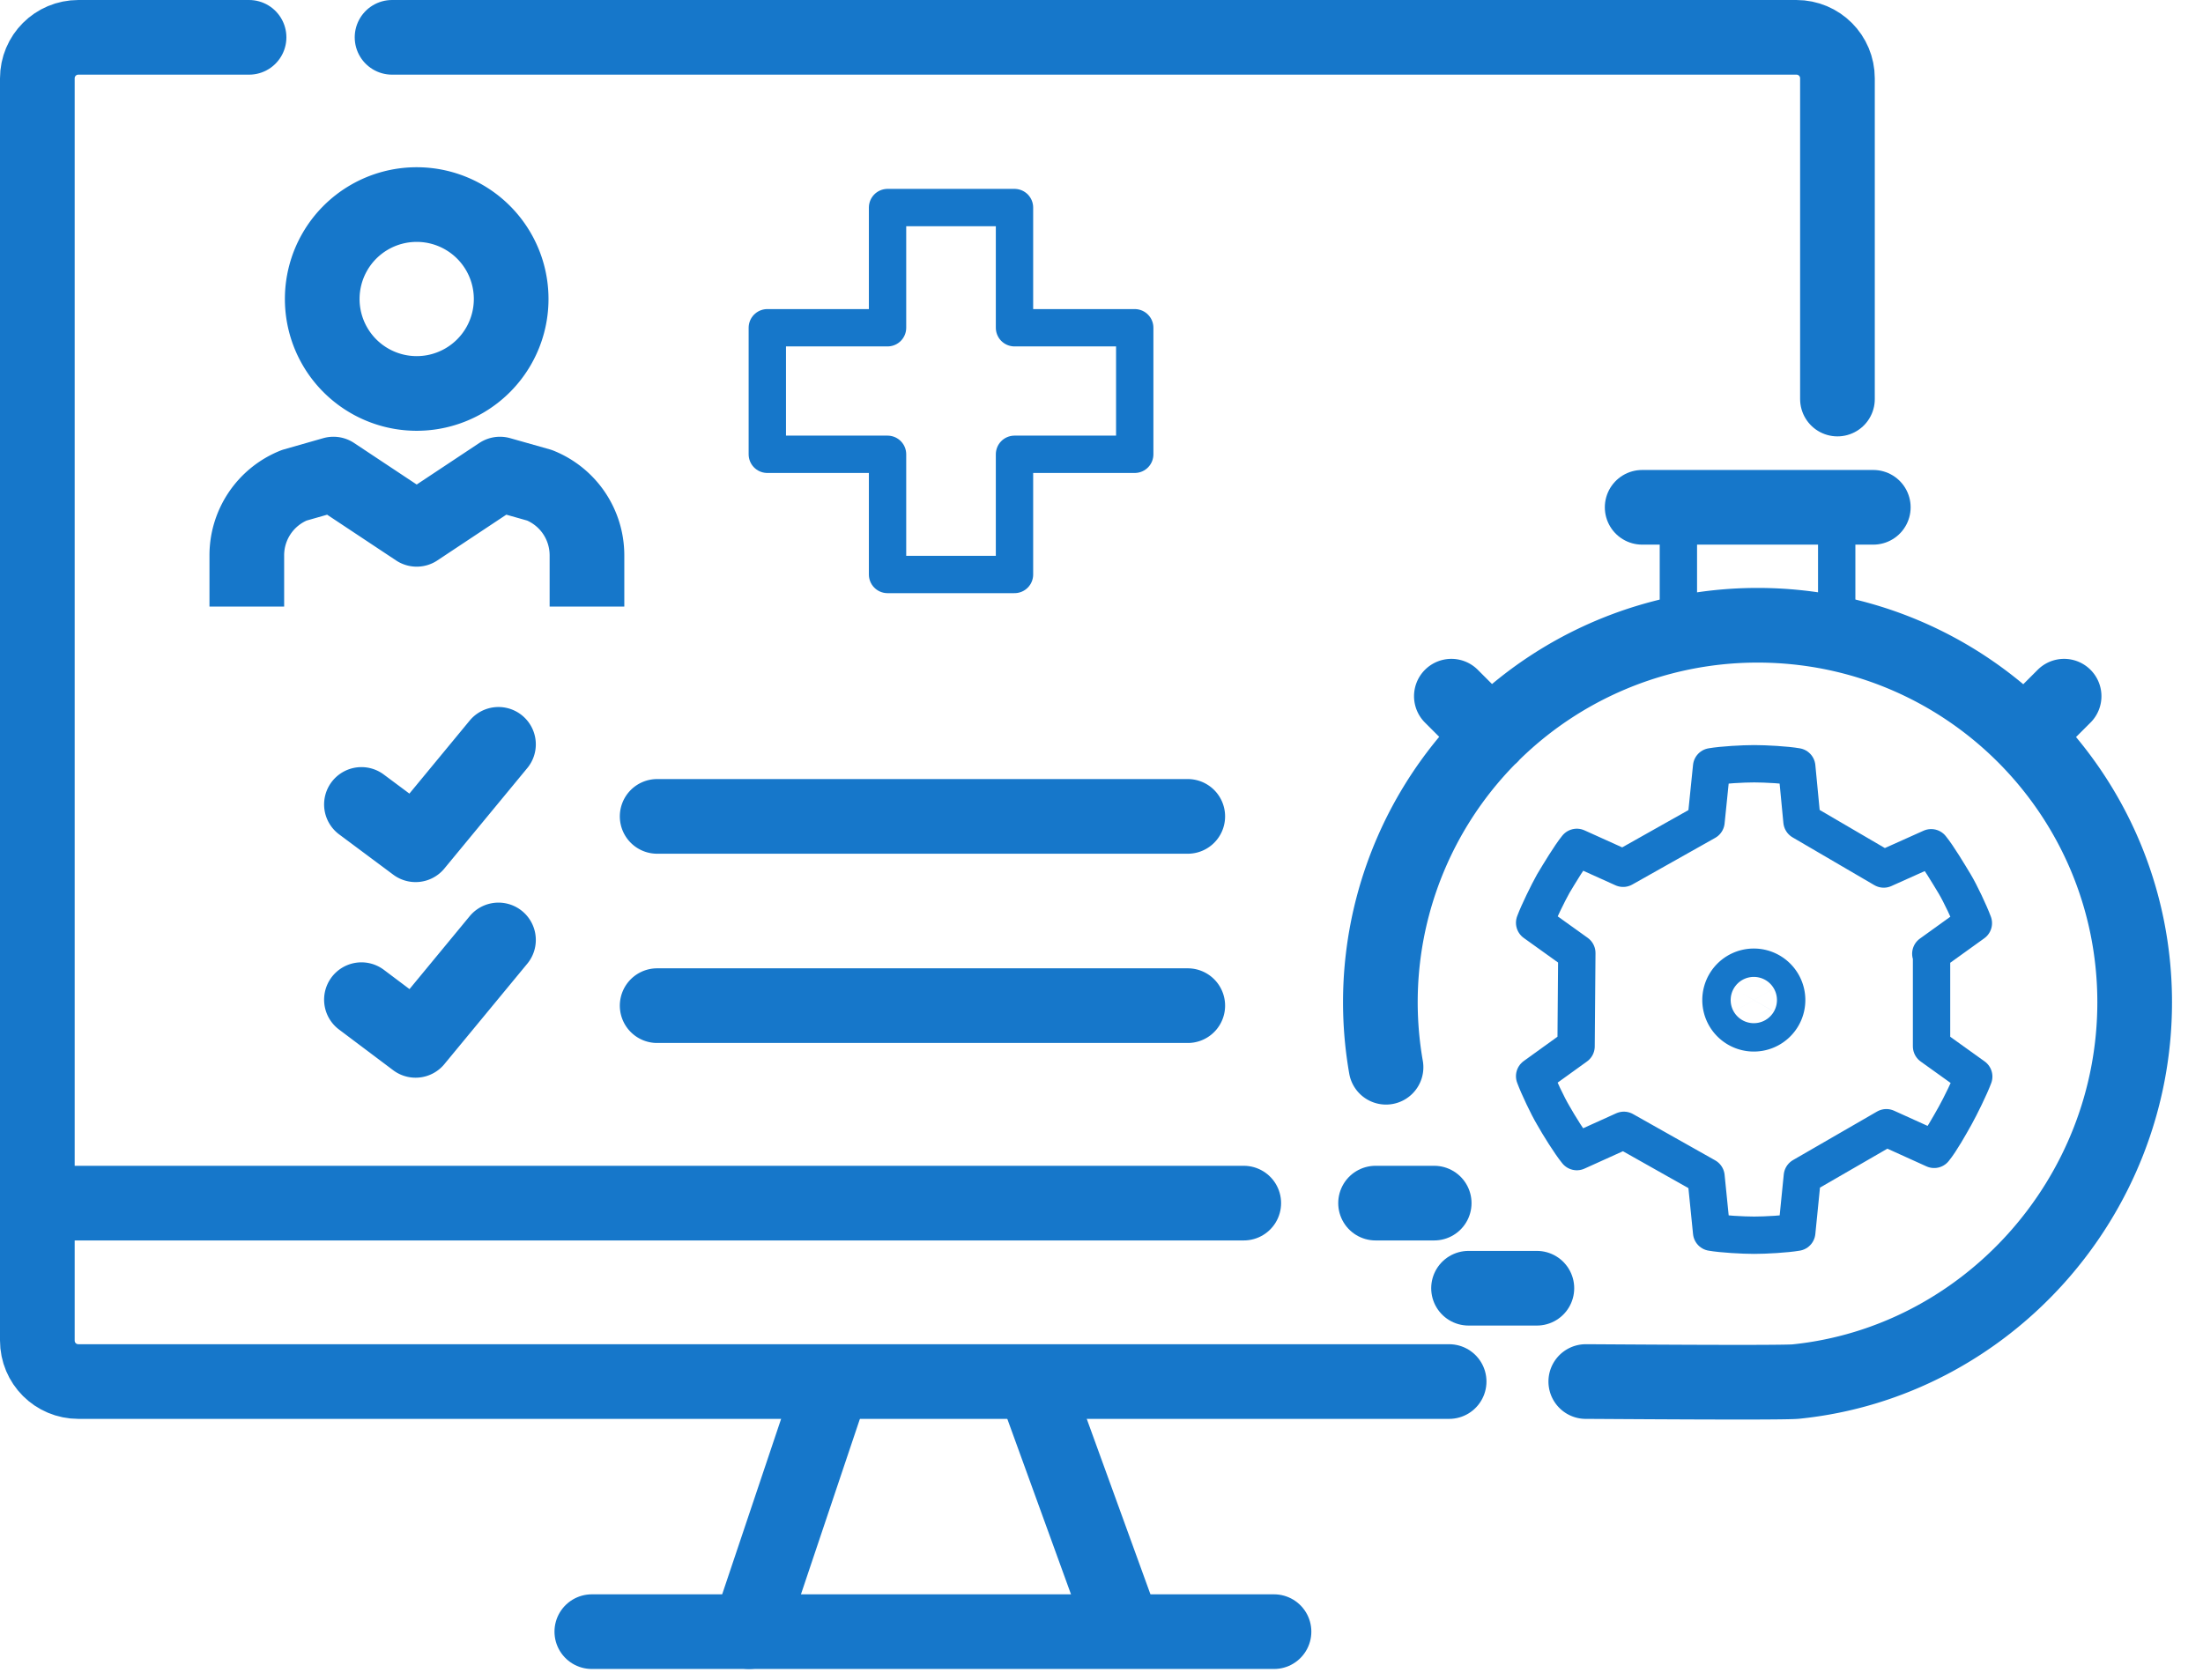
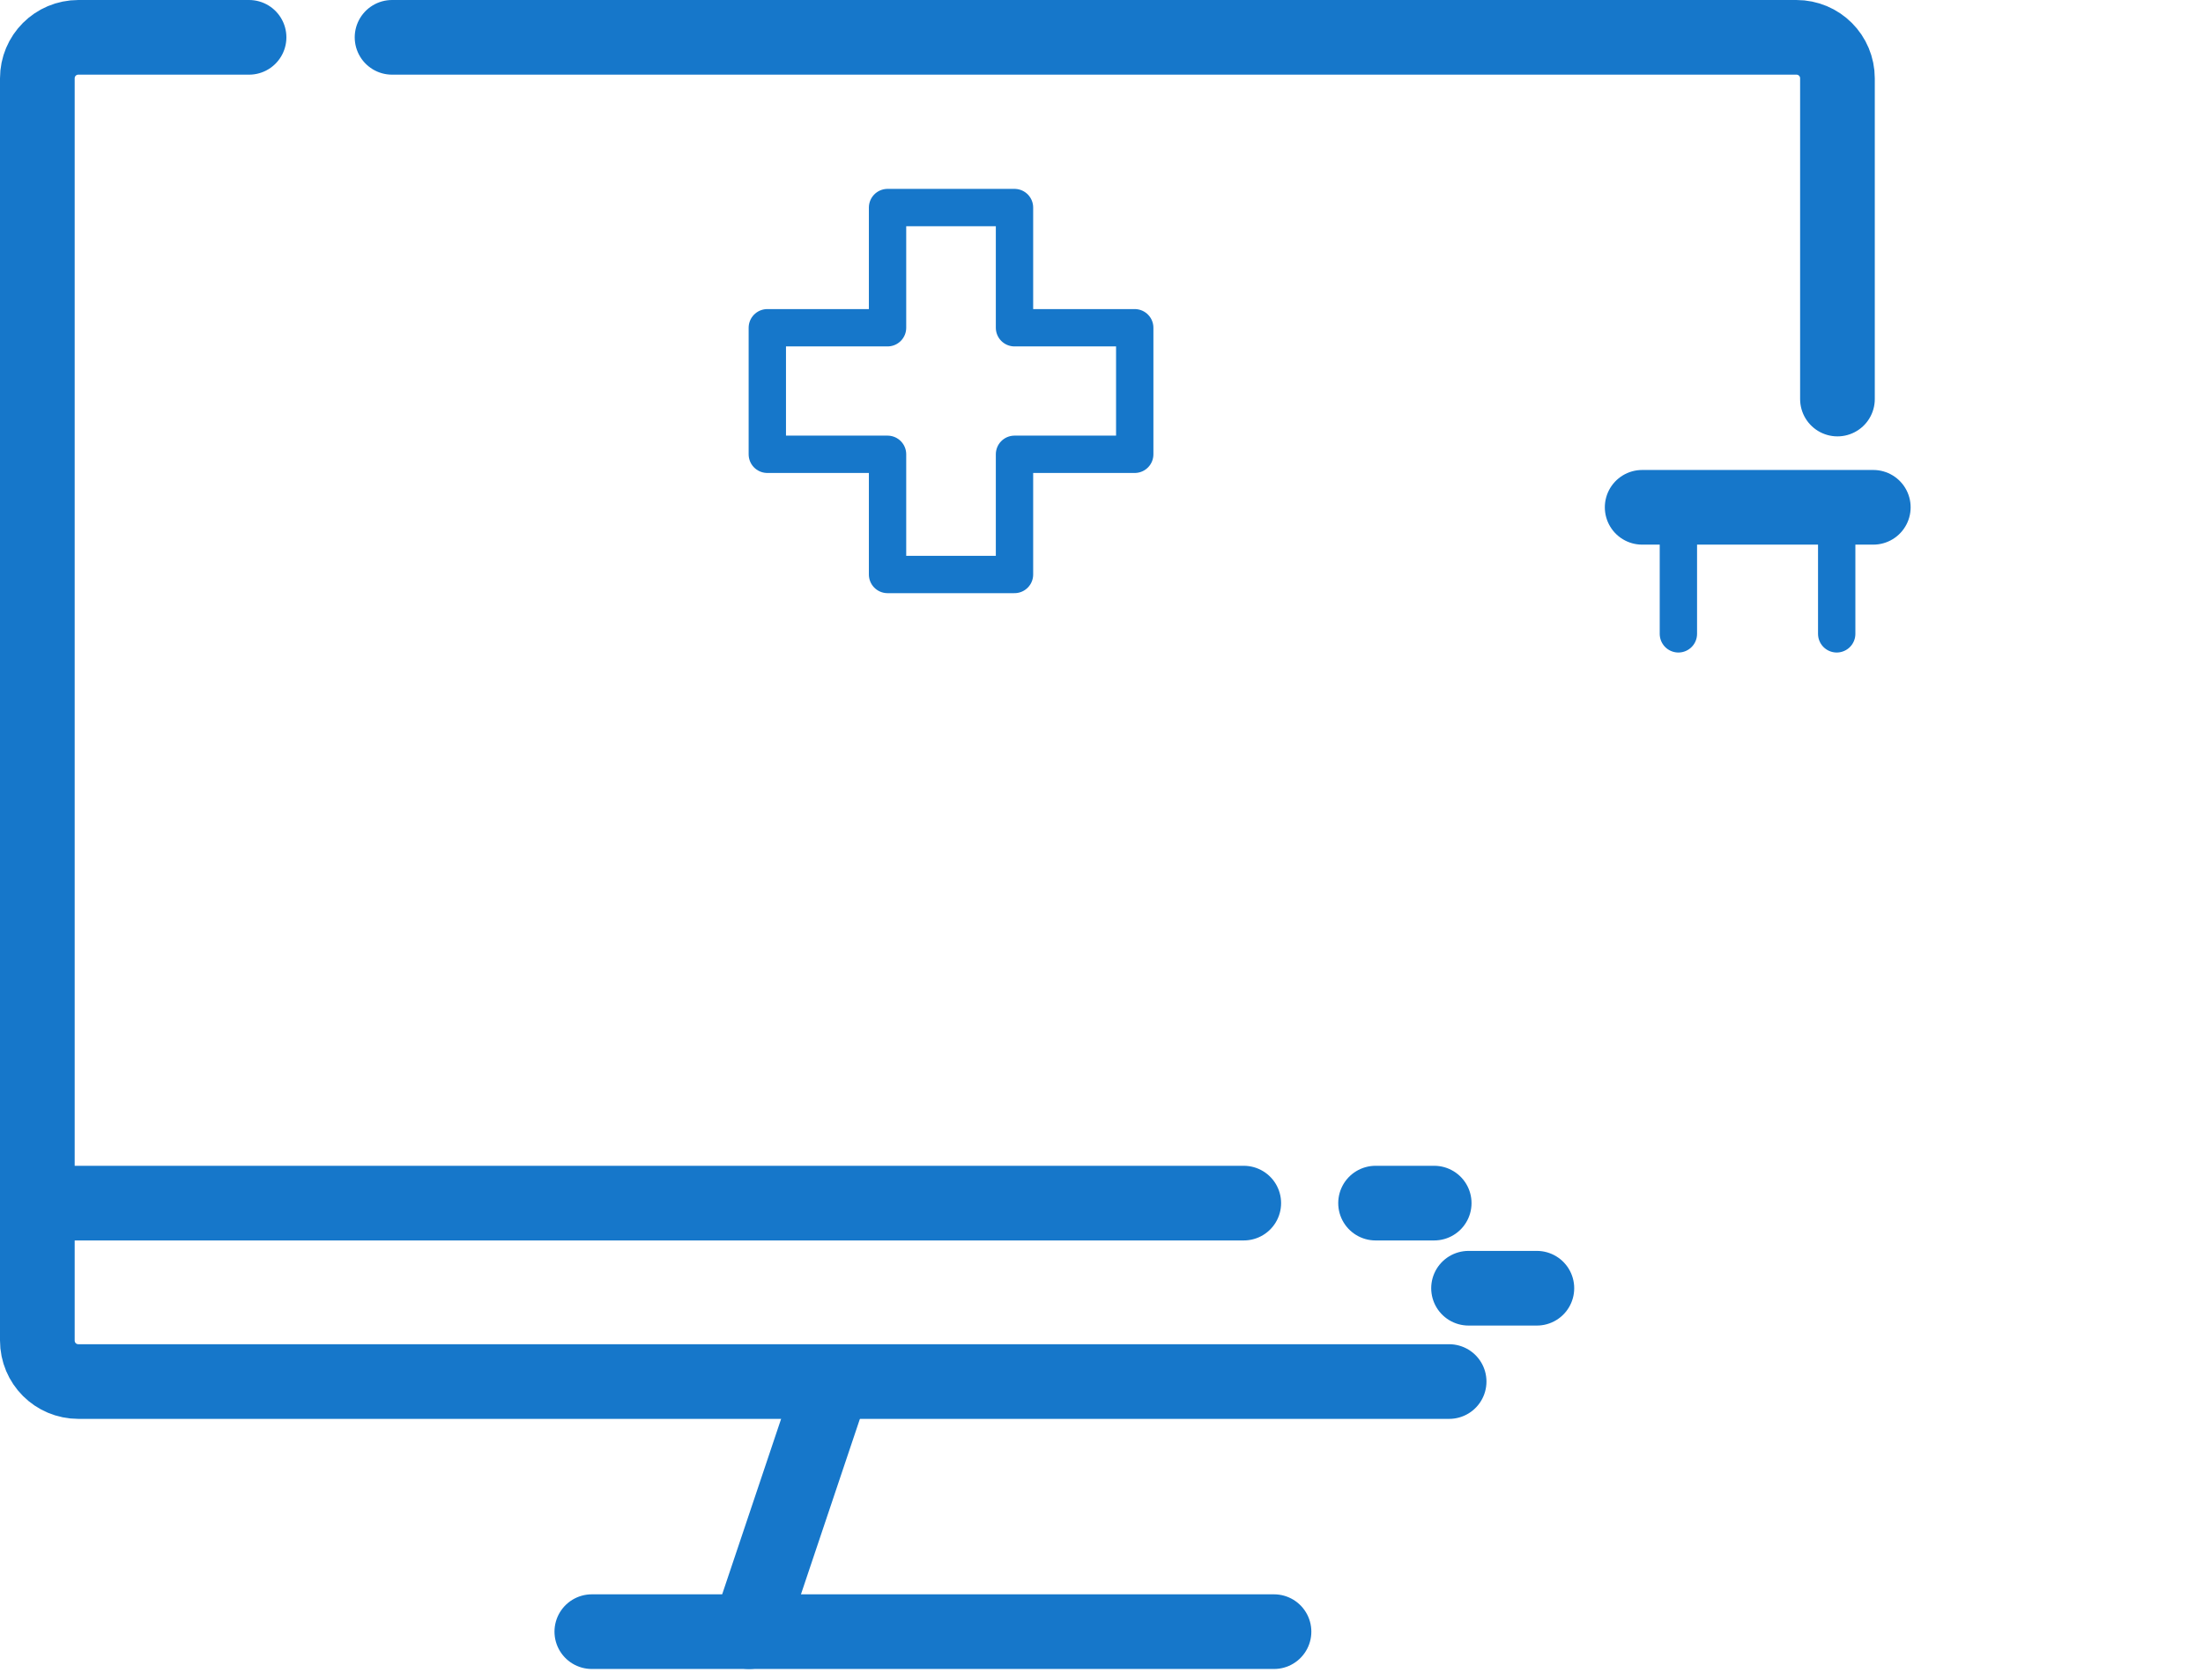
<svg xmlns="http://www.w3.org/2000/svg" width="59" height="45" fill="none">
  <g stroke="#1677CA" clip-path="url(#a)">
    <path stroke-linecap="round" stroke-miterlimit="10" stroke-width="2" d="M38.81 37.01H2.1c-.61 0-1.1-.49-1.1-1.1V2.1C1 1.49 1.49 1 2.1 1h4.57M10.5 1h37.61c.61 0 1.1.49 1.1 1.1v8.59" />
    <path stroke-linecap="round" stroke-linejoin="round" stroke-width="2" d="M15.85 43.71h18.27" />
-     <path stroke-linecap="round" stroke-miterlimit="10" stroke-width="2" d="m20.06 43.71 2.19-6.52M30.11 43.71l-2.29-6.31 2.29 6.31ZM1.19 32.23h32.12" />
-     <path stroke-linecap="round" stroke-linejoin="round" stroke-width="2" d="m9.68 21.55 1.45 1.08 2.22-2.69M9.68 26.78l1.45 1.09 2.22-2.69M17.6 21.87h14.21M17.6 26.94h14.21M54.22 19.71l1.06-1.06M38.87 18.65l1.06 1.06M42.47 37.01c.35 0 5.29.04 5.63 0 5.09-.52 9.07-4.93 9.07-10.16 0-5.58-4.52-10.1-10.1-10.1a10.098 10.098 0 0 0-9.95 11.84" />
+     <path stroke-linecap="round" stroke-miterlimit="10" stroke-width="2" d="m20.06 43.71 2.19-6.52M30.11 43.71ZM1.19 32.23h32.12" />
    <path stroke-linecap="round" stroke-linejoin="round" d="M49.19 13.59v3.39M44.95 16.98v-3.39" />
    <path stroke-linecap="round" stroke-linejoin="round" stroke-width="2" d="M43.98 13.59h6.19M38.41 32.23h-1.57M41.16 34.51h-1.83" />
-     <path stroke-linejoin="round" d="m51.71 25.55 1.14-.82c-.1-.27-.35-.8-.5-1.05-.15-.25-.45-.75-.63-.97l-1.27.57L48.26 22l-.14-1.46c-.28-.05-.84-.08-1.14-.08-.3 0-.85.03-1.14.08l-.15 1.47-2.22 1.25-1.24-.56c-.18.22-.48.72-.63.97-.14.25-.4.78-.5 1.05l1.13.81-.02 2.5-1.11.8c.1.27.35.8.5 1.05.14.25.45.75.63.97l1.26-.57 2.2 1.24.15 1.49c.29.05.84.08 1.14.08.3 0 .85-.03 1.14-.08l.15-1.5 2.25-1.3 1.28.58c.18-.22.42-.65.56-.9.14-.25.4-.78.5-1.05l-1.13-.81v-2.48h-.02Z" />
-     <path stroke-linejoin="round" stroke-width="2" d="M46.97 27.17a.38.38 0 1 0 0-.76.38.38 0 0 0 0 .76Z" />
    <path stroke-linejoin="round" d="M23.77 5.56v3.22h-3.22v3.39h3.22v3.22h3.4v-3.22h3.22V8.78h-3.22V5.56h-3.4Z" />
-     <path stroke-linejoin="round" stroke-width="2" d="M11.16 10.54a2.53 2.53 0 1 0 0-5.06 2.53 2.53 0 0 0 0 5.06ZM15.72 16.25v-1.37c0-.83-.5-1.57-1.27-1.88l-1.06-.3-2.23 1.48-2.23-1.48-1.05.3a2.02 2.02 0 0 0-1.27 1.88v1.37" />
  </g>
  <defs>
    <clipPath id="a">
      <path fill="#fff" d="M0 0h58.17v44.71H0z" />
    </clipPath>
  </defs>
</svg>